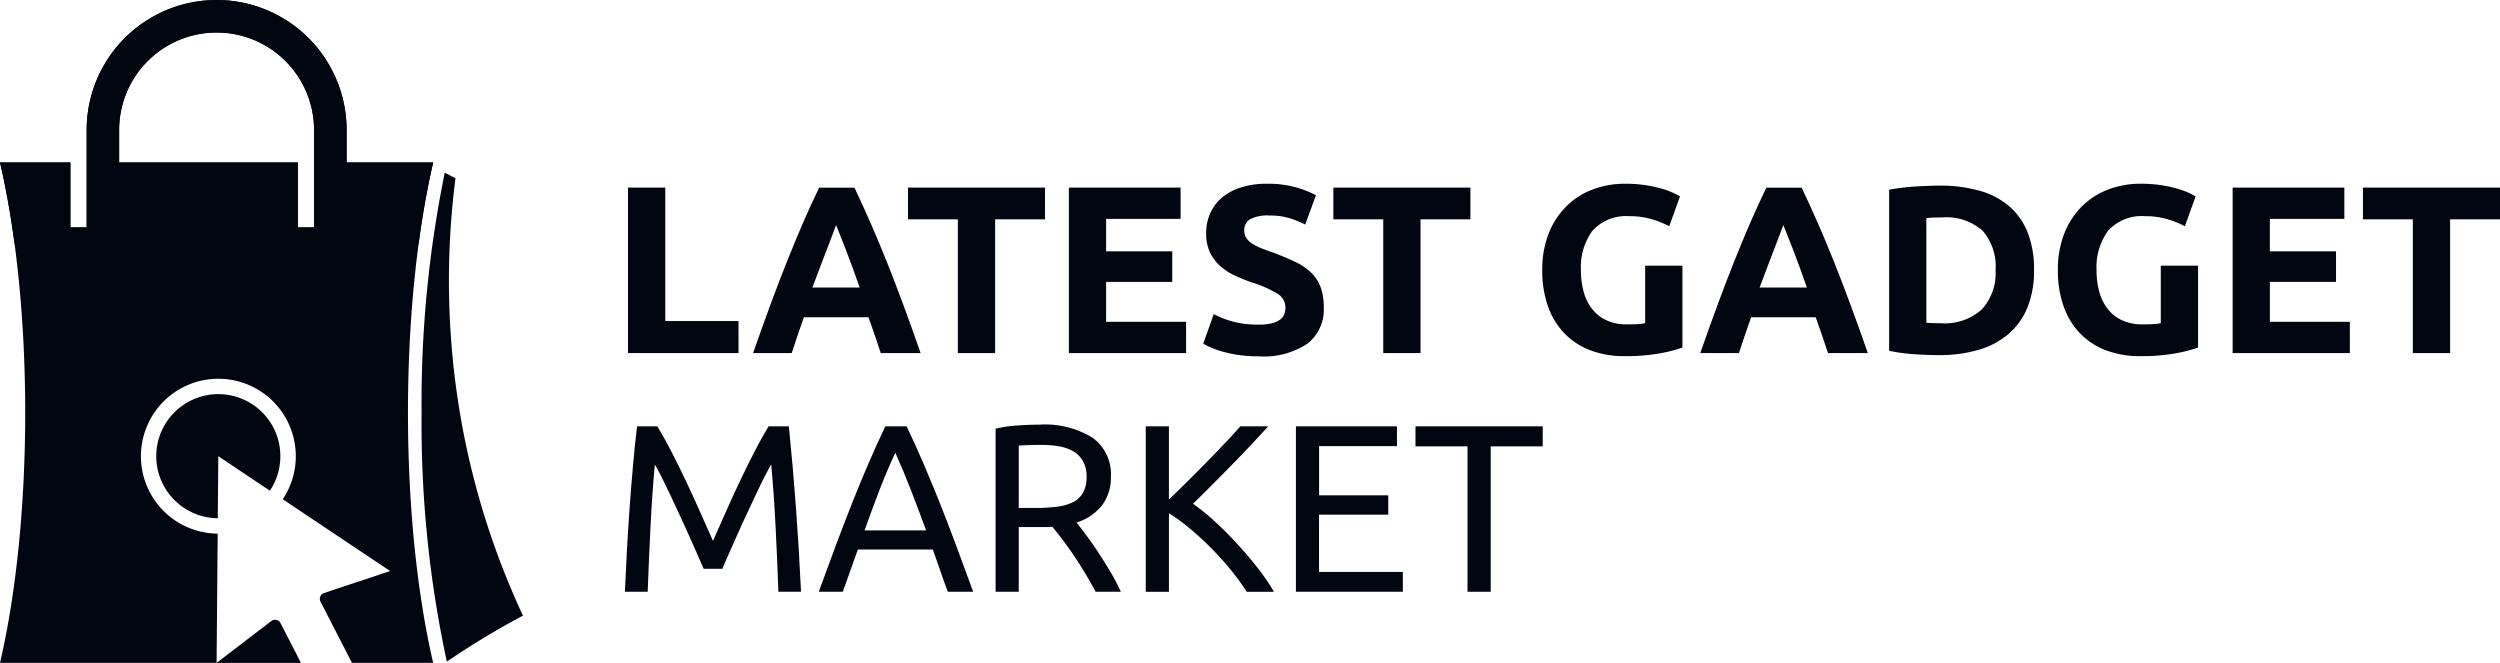
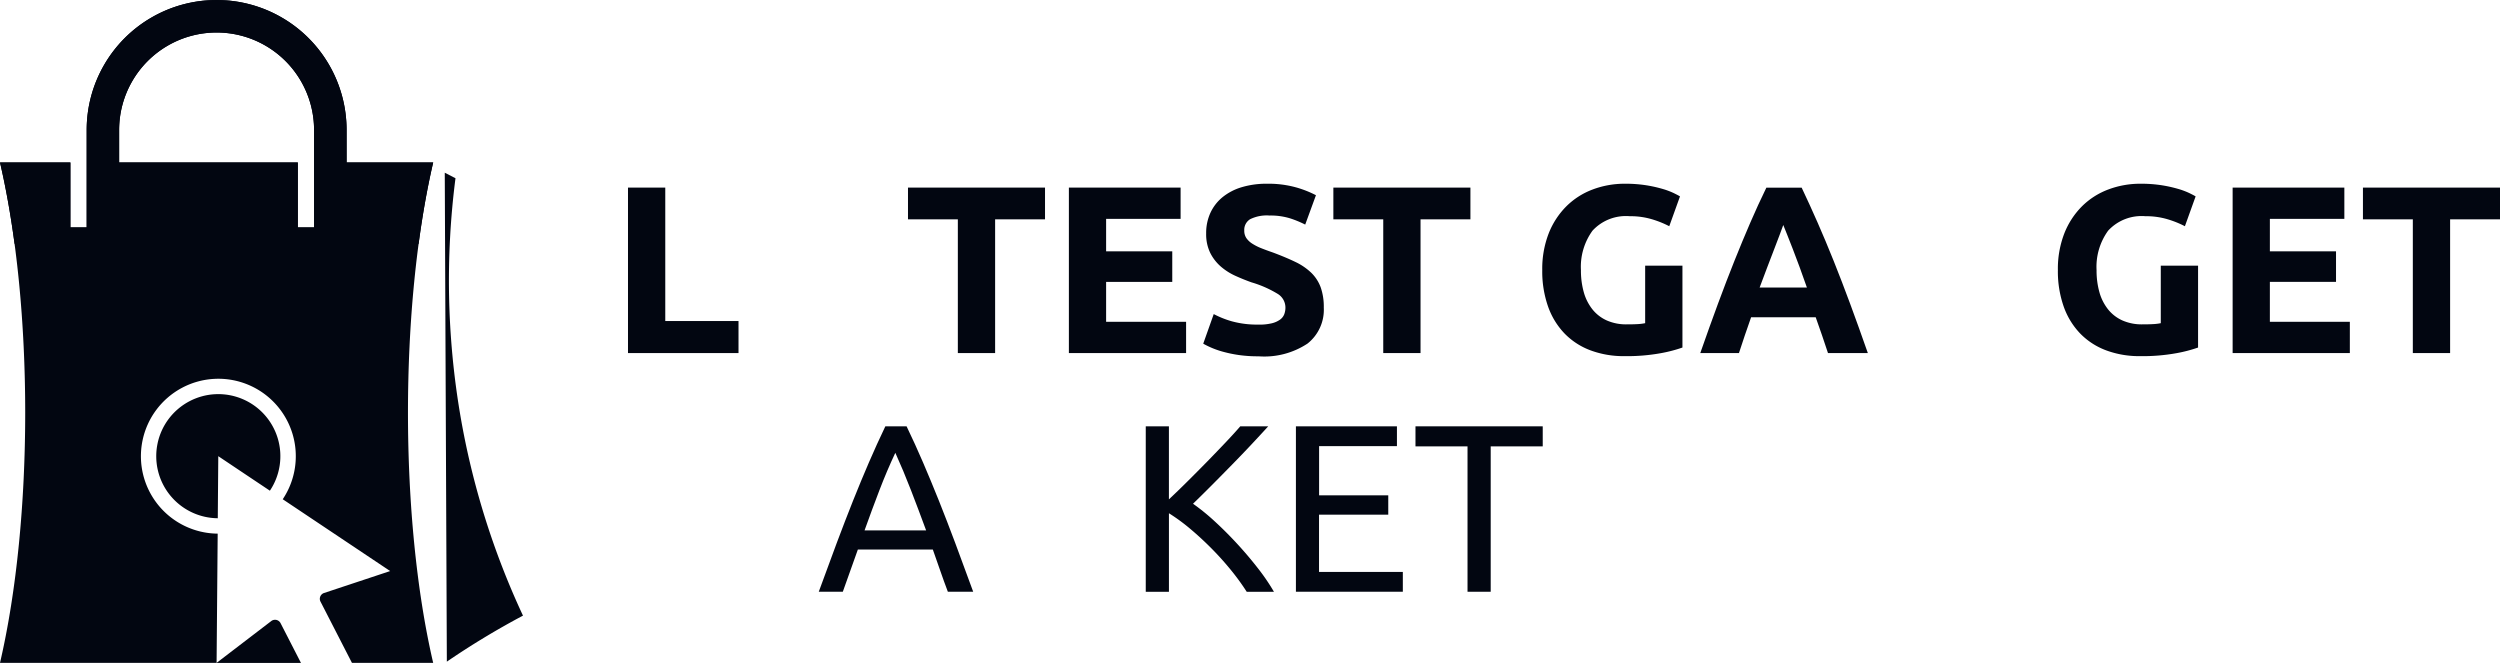
<svg xmlns="http://www.w3.org/2000/svg" id="Group_88" data-name="Group 88" width="207.869" height="55.116" viewBox="0 0 207.869 55.116">
  <defs>
    <clipPath id="clip-path">
      <rect id="Rectangle_187" data-name="Rectangle 187" width="207.869" height="55.116" fill="#020611" />
    </clipPath>
  </defs>
  <path id="Path_275" data-name="Path 275" d="M58.87,25.936V28.6H49.681V14.841h3.1V25.936Z" transform="translate(2.535 0.757)" fill="#020611" />
  <g id="Group_57" data-name="Group 57" transform="translate(0 0)">
    <g id="Group_56" data-name="Group 56" clip-path="url(#clip-path)">
-       <path id="Path_276" data-name="Path 276" d="M70.194,28.6q-.23-.717-.494-1.472l-.527-1.505H63.8q-.262.752-.523,1.509T62.792,28.6H59.576q.777-2.223,1.474-4.108t1.363-3.552q.668-1.67,1.315-3.167t1.344-2.927h2.934q.678,1.428,1.336,2.927t1.327,3.167q.667,1.666,1.365,3.552T73.509,28.6ZM66.474,17.956c-.069.2-.17.472-.3.816s-.285.741-.455,1.193-.359.946-.57,1.488-.424,1.109-.64,1.7h3.933q-.315-.894-.611-1.71t-.562-1.49c-.179-.452-.334-.848-.468-1.192s-.243-.612-.325-.808" transform="translate(3.04 0.757)" fill="#020611" />
      <path id="Path_277" data-name="Path 277" d="M83.226,14.841V17.48H79.077V28.6h-3.1V17.48H71.832V14.841Z" transform="translate(3.665 0.757)" fill="#020611" />
      <path id="Path_278" data-name="Path 278" d="M84.561,28.6V14.841H93.85v2.6H87.657v2.7h5.5v2.541h-5.5V26h6.65v2.6Z" transform="translate(4.314 0.757)" fill="#020611" />
      <path id="Path_279" data-name="Path 279" d="M99.8,26.25a4.474,4.474,0,0,0,1.081-.109,1.985,1.985,0,0,0,.685-.3.992.992,0,0,0,.357-.448,1.578,1.578,0,0,0,.1-.575,1.33,1.33,0,0,0-.636-1.121,9.077,9.077,0,0,0-2.183-.962c-.45-.16-.9-.341-1.351-.547a5.011,5.011,0,0,1-1.211-.775,3.718,3.718,0,0,1-.873-1.131,3.545,3.545,0,0,1-.336-1.618,4,4,0,0,1,.357-1.717,3.65,3.65,0,0,1,1.012-1.3,4.628,4.628,0,0,1,1.587-.824,7.156,7.156,0,0,1,2.105-.288,8.57,8.57,0,0,1,2.4.3,8.675,8.675,0,0,1,1.667.655l-.893,2.442a8.5,8.5,0,0,0-1.28-.526,5.542,5.542,0,0,0-1.7-.228,3.125,3.125,0,0,0-1.6.307,1.037,1.037,0,0,0-.487.943,1.087,1.087,0,0,0,.179.635,1.737,1.737,0,0,0,.507.467,4.343,4.343,0,0,0,.754.377q.427.169.944.347,1.07.4,1.866.784a5,5,0,0,1,1.32.9,3.278,3.278,0,0,1,.784,1.211,4.876,4.876,0,0,1,.258,1.687,3.582,3.582,0,0,1-1.35,2.987,6.514,6.514,0,0,1-4.07,1.062,11.3,11.3,0,0,1-1.647-.108,10.674,10.674,0,0,1-1.3-.269,7.208,7.208,0,0,1-1.657-.674l.873-2.461a7.756,7.756,0,0,0,1.519.605,7.869,7.869,0,0,0,2.212.268" transform="translate(4.857 0.742)" fill="#020611" />
      <path id="Path_280" data-name="Path 280" d="M116.88,14.841V17.48h-4.148V28.6h-3.1V17.48h-4.148V14.841Z" transform="translate(5.382 0.757)" fill="#020611" />
      <path id="Path_281" data-name="Path 281" d="M129.315,17.238a3.774,3.774,0,0,0-3.127,1.2,5.114,5.114,0,0,0-.962,3.284,6.638,6.638,0,0,0,.238,1.836,4.026,4.026,0,0,0,.716,1.42,3.2,3.2,0,0,0,1.19.922,3.963,3.963,0,0,0,1.668.328c.344,0,.637-.006.883-.02a4.086,4.086,0,0,0,.645-.079V21.346h3.1v6.809a11.772,11.772,0,0,1-1.787.467,15.716,15.716,0,0,1-3.036.248,7.874,7.874,0,0,1-2.809-.477A5.864,5.864,0,0,1,123.876,27a6.2,6.2,0,0,1-1.379-2.243,8.8,8.8,0,0,1-.487-3.037,8.13,8.13,0,0,1,.536-3.056,6.612,6.612,0,0,1,1.469-2.253,6.185,6.185,0,0,1,2.193-1.4,7.519,7.519,0,0,1,2.689-.476,10.988,10.988,0,0,1,1.757.128,11.125,11.125,0,0,1,1.35.3,6.18,6.18,0,0,1,.933.348q.366.178.525.277l-.892,2.48a8.153,8.153,0,0,0-1.46-.585,6.215,6.215,0,0,0-1.8-.248" transform="translate(6.225 0.742)" fill="#020611" />
      <path id="Path_282" data-name="Path 282" d="M145.13,28.6q-.23-.717-.494-1.472l-.527-1.505h-5.372q-.262.752-.523,1.509t-.487,1.468h-3.216q.777-2.223,1.474-4.108t1.363-3.552q.668-1.67,1.315-3.167t1.344-2.927h2.934q.678,1.428,1.336,2.927t1.327,3.167q.667,1.666,1.365,3.552t1.475,4.108ZM141.41,17.956c-.069.2-.17.472-.3.816s-.285.741-.455,1.193-.359.946-.57,1.488-.424,1.109-.64,1.7h3.933q-.315-.894-.611-1.71t-.562-1.49c-.179-.452-.334-.848-.468-1.192s-.243-.612-.325-.808" transform="translate(6.863 0.757)" fill="#020611" />
-       <path id="Path_283" data-name="Path 283" d="M161.5,21.716a8.05,8.05,0,0,1-.555,3.116,5.767,5.767,0,0,1-1.579,2.2,6.7,6.7,0,0,1-2.491,1.31,11.546,11.546,0,0,1-3.295.437q-.832,0-1.945-.069a15.8,15.8,0,0,1-2.183-.288v-13.4a18.415,18.415,0,0,1,2.233-.267q1.16-.069,1.995-.07a12.041,12.041,0,0,1,3.206.4,6.557,6.557,0,0,1,2.471,1.25,5.559,5.559,0,0,1,1.588,2.183,8.289,8.289,0,0,1,.555,3.2m-8.952,4.367c.145.014.314.023.507.029s.419.011.684.011a4.564,4.564,0,0,0,3.443-1.172,4.481,4.481,0,0,0,1.121-3.235,4.541,4.541,0,0,0-1.071-3.275,4.536,4.536,0,0,0-3.394-1.111q-.318,0-.655.008c-.226.007-.437.024-.636.05Z" transform="translate(7.625 0.749)" fill="#020611" />
      <path id="Path_284" data-name="Path 284" d="M170.107,17.238a3.774,3.774,0,0,0-3.127,1.2,5.114,5.114,0,0,0-.962,3.284,6.638,6.638,0,0,0,.238,1.836,4.026,4.026,0,0,0,.716,1.42,3.2,3.2,0,0,0,1.19.922,3.962,3.962,0,0,0,1.668.328c.344,0,.637-.006.883-.02a4.086,4.086,0,0,0,.645-.079V21.346h3.1v6.809a11.773,11.773,0,0,1-1.787.467,15.716,15.716,0,0,1-3.036.248,7.874,7.874,0,0,1-2.809-.477A5.864,5.864,0,0,1,164.668,27a6.2,6.2,0,0,1-1.379-2.243,8.8,8.8,0,0,1-.487-3.037,8.13,8.13,0,0,1,.536-3.056,6.612,6.612,0,0,1,1.469-2.253,6.184,6.184,0,0,1,2.193-1.4,7.519,7.519,0,0,1,2.689-.476,10.988,10.988,0,0,1,1.757.128,11.125,11.125,0,0,1,1.35.3,6.181,6.181,0,0,1,.933.348q.366.178.526.277l-.892,2.48a8.153,8.153,0,0,0-1.46-.585,6.215,6.215,0,0,0-1.8-.248" transform="translate(8.306 0.742)" fill="#020611" />
      <path id="Path_285" data-name="Path 285" d="M176.626,28.6V14.841h9.289v2.6h-6.193v2.7h5.5v2.541h-5.5V26h6.65v2.6Z" transform="translate(9.012 0.757)" fill="#020611" />
      <path id="Path_286" data-name="Path 286" d="M198.331,14.841V17.48h-4.148V28.6h-3.1V17.48h-4.148V14.841Z" transform="translate(9.538 0.757)" fill="#020611" />
-       <path id="Path_287" data-name="Path 287" d="M55.985,45.576q-.2-.476-.526-1.211t-.705-1.588q-.377-.853-.8-1.756t-.8-1.707q-.377-.8-.7-1.439c-.218-.425-.394-.748-.527-.973q-.218,2.343-.356,5.071t-.238,5.508H49.435q.079-1.786.179-3.6t.228-3.572q.129-1.756.277-3.424t.329-3.155h1.686q.536.872,1.152,2.064t1.23,2.491q.616,1.3,1.192,2.6t1.051,2.371q.478-1.072,1.052-2.371T59,38.282q.616-1.3,1.232-2.491t1.151-2.064h1.687q.675,6.65,1.012,13.755H62.2q-.1-2.779-.239-5.508T61.6,36.9c-.133.225-.308.549-.527.973s-.454.9-.705,1.439-.519,1.1-.8,1.707-.553,1.188-.8,1.756-.487,1.1-.705,1.588-.393.893-.526,1.211Z" transform="translate(2.522 1.721)" fill="#020611" />
      <path id="Path_288" data-name="Path 288" d="M75.507,47.481c-.226-.595-.436-1.181-.635-1.756s-.4-1.161-.615-1.756H68.025l-1.252,3.513h-2q.793-2.182,1.489-4.039t1.359-3.523q.665-1.666,1.321-3.186t1.368-3.007h1.766q.717,1.49,1.369,3.007t1.321,3.186q.665,1.666,1.36,3.523t1.489,4.039ZM73.7,42.38q-.635-1.726-1.261-3.344t-1.3-3.107q-.7,1.488-1.321,3.107T68.58,42.38Z" transform="translate(3.305 1.721)" fill="#020611" />
-       <path id="Path_289" data-name="Path 289" d="M85.492,41.732c.212.265.479.613.8,1.043s.659.906,1,1.428.685,1.069,1.023,1.637a16.942,16.942,0,0,1,.863,1.648h-2.1c-.265-.5-.553-1.013-.864-1.528s-.625-1.009-.943-1.48-.632-.909-.942-1.32-.593-.766-.844-1.071c-.172.013-.348.02-.526.02H80.687v5.379H78.763V33.931a10.833,10.833,0,0,1,1.816-.268q1-.069,1.836-.069a7.51,7.51,0,0,1,4.416,1.092,3.749,3.749,0,0,1,1.519,3.255,3.813,3.813,0,0,1-.725,2.343,4.277,4.277,0,0,1-2.134,1.448m-2.918-6.451q-1.231,0-1.887.06v5.18h1.371a14.274,14.274,0,0,0,1.786-.1,4.041,4.041,0,0,0,1.34-.377,2,2,0,0,0,.844-.784,2.622,2.622,0,0,0,.3-1.339,2.545,2.545,0,0,0-.3-1.29,2.191,2.191,0,0,0-.8-.815,3.52,3.52,0,0,0-1.191-.417,8.569,8.569,0,0,0-1.459-.119" transform="translate(4.019 1.714)" fill="#020611" />
      <path id="Path_290" data-name="Path 290" d="M100.824,33.727q-.615.675-1.388,1.5t-1.619,1.688q-.843.862-1.677,1.7t-1.568,1.549a17.578,17.578,0,0,1,1.808,1.468q.951.873,1.866,1.866t1.716,2.024a17.212,17.212,0,0,1,1.34,1.965H99.039a19.509,19.509,0,0,0-1.369-1.876q-.774-.943-1.637-1.806t-1.747-1.6a15.472,15.472,0,0,0-1.717-1.251v6.531H90.642V33.727h1.925V39.8q.7-.654,1.529-1.478t1.647-1.657q.813-.834,1.539-1.6T98.5,33.727Z" transform="translate(4.625 1.721)" fill="#020611" />
      <path id="Path_291" data-name="Path 291" d="M102.521,47.482V33.727h8.4v1.647h-6.472v4.088H110.2v1.609h-5.757v4.763h6.968v1.647Z" transform="translate(5.231 1.721)" fill="#020611" />
      <path id="Path_292" data-name="Path 292" d="M122.561,33.727v1.667h-4.326V47.482h-1.927V35.394h-4.327V33.727Z" transform="translate(5.713 1.721)" fill="#020611" />
      <path id="Path_294" data-name="Path 294" d="M36.018,55.117c-2.795-12.007-2.795-29.6,0-41.609h-7.2v-2.7a10.806,10.806,0,0,0-21.612,0v8.1H5.853v-5.4H0c2.795,12.007,2.795,29.6,0,41.609H18.009l4.549-3.48a.515.515,0,0,1,.37-.1.4.4,0,0,1,.052.008.519.519,0,0,1,.344.261l1.7,3.313H18.009L18.1,44.371a6.439,6.439,0,1,1,5.409-2.86l8.932,5.971-.768.255-4.729,1.569a.513.513,0,0,0-.313.292.505.505,0,0,0,.019.427l2.614,5.091ZM18.15,37.93l-.042,5.161A5.16,5.16,0,1,1,22.441,40.8l-2.509-1.677Zm5.262-24.423H9.906v-2.7a8.1,8.1,0,1,1,16.208,0v8.1H24.763v-5.4Z" transform="translate(0 0)" fill="#020611" fill-rule="evenodd" />
      <path id="Path_295" data-name="Path 295" d="M34.81,20.254c.318-2.38.721-4.65,1.209-6.746h-7.2v-2.7a10.806,10.806,0,0,0-21.612,0v8.1H5.853v-5.4H0c.489,2.1.891,4.367,1.209,6.746a22.973,22.973,0,0,0,33.6,0m-11.4-6.746H9.906v-2.7a8.1,8.1,0,1,1,16.208,0v8.1H24.763v-5.4Z" transform="translate(0 0)" fill="#020611" fill-rule="evenodd" />
-       <path id="Path_296" data-name="Path 296" d="M35.452,54.318a65.935,65.935,0,0,1,6.331-3.827,65.456,65.456,0,0,1-5.212-16.668,66.721,66.721,0,0,1-.4-19.7l-.892-.46a95.573,95.573,0,0,0-1.928,19.946,94.257,94.257,0,0,0,2.064,20.548Z" transform="translate(1.702 0.697)" fill="#020611" fill-rule="evenodd" />
+       <path id="Path_296" data-name="Path 296" d="M35.452,54.318a65.935,65.935,0,0,1,6.331-3.827,65.456,65.456,0,0,1-5.212-16.668,66.721,66.721,0,0,1-.4-19.7l-.892-.46Z" transform="translate(1.702 0.697)" fill="#020611" fill-rule="evenodd" />
    </g>
  </g>
</svg>